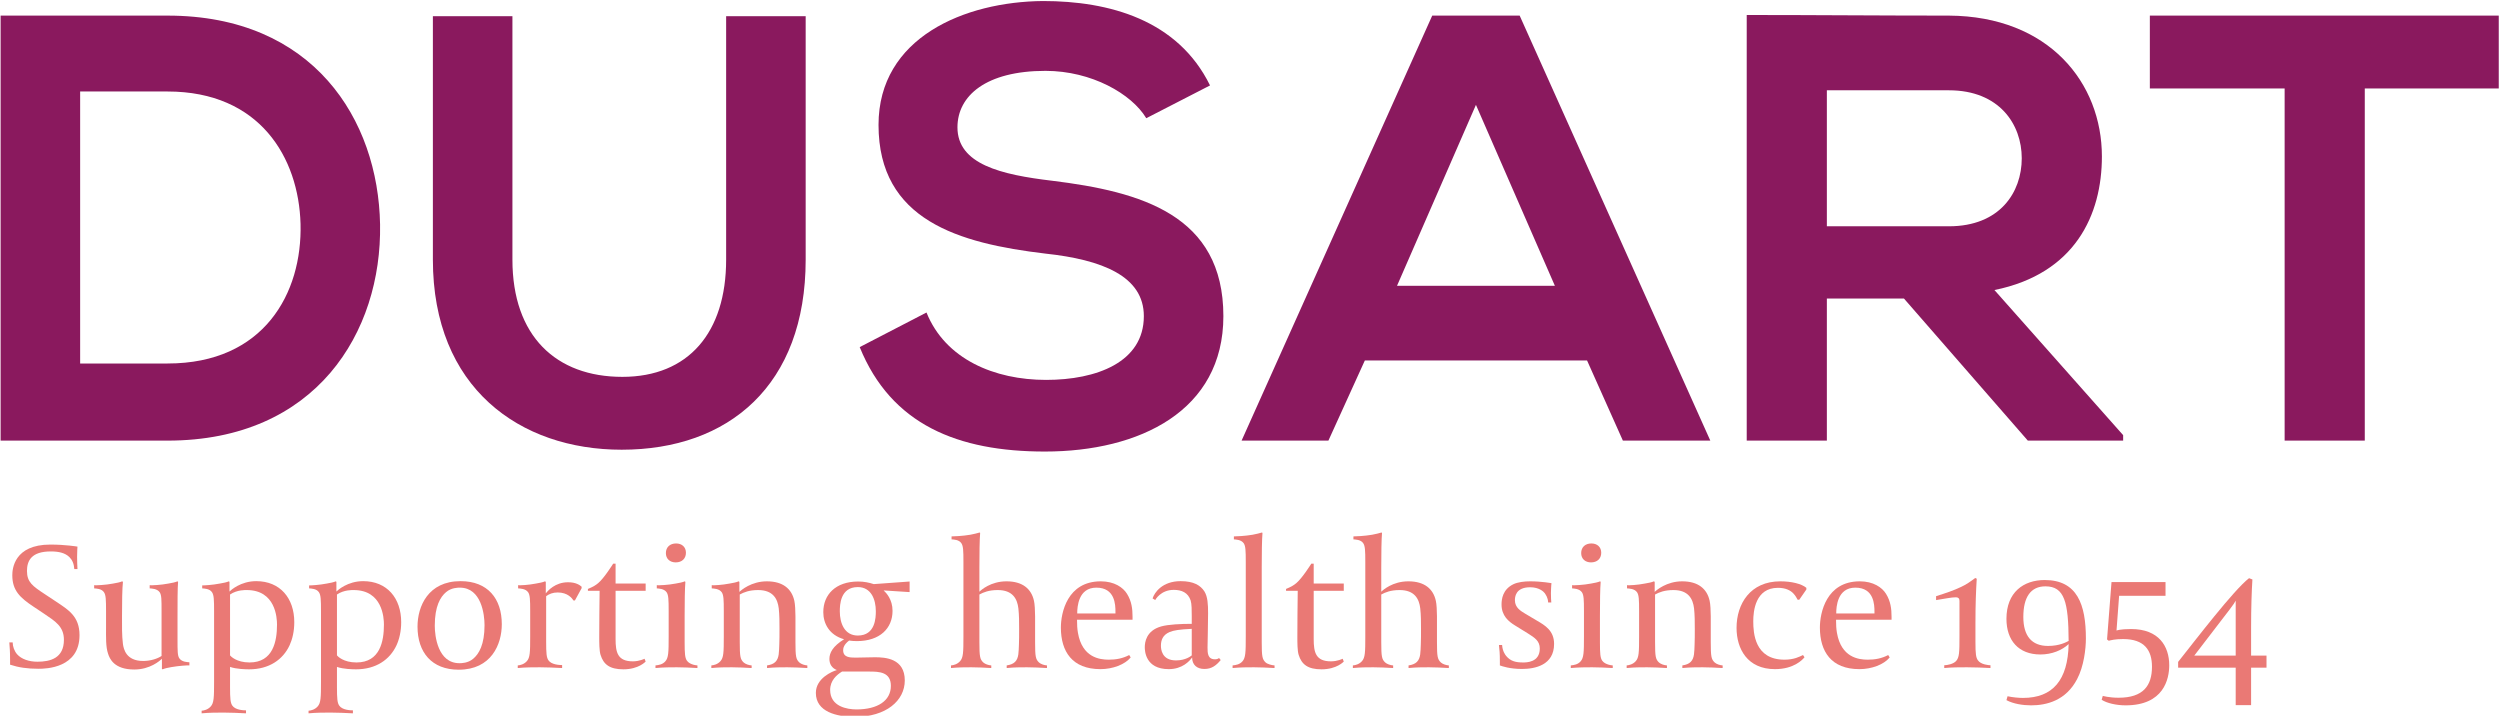
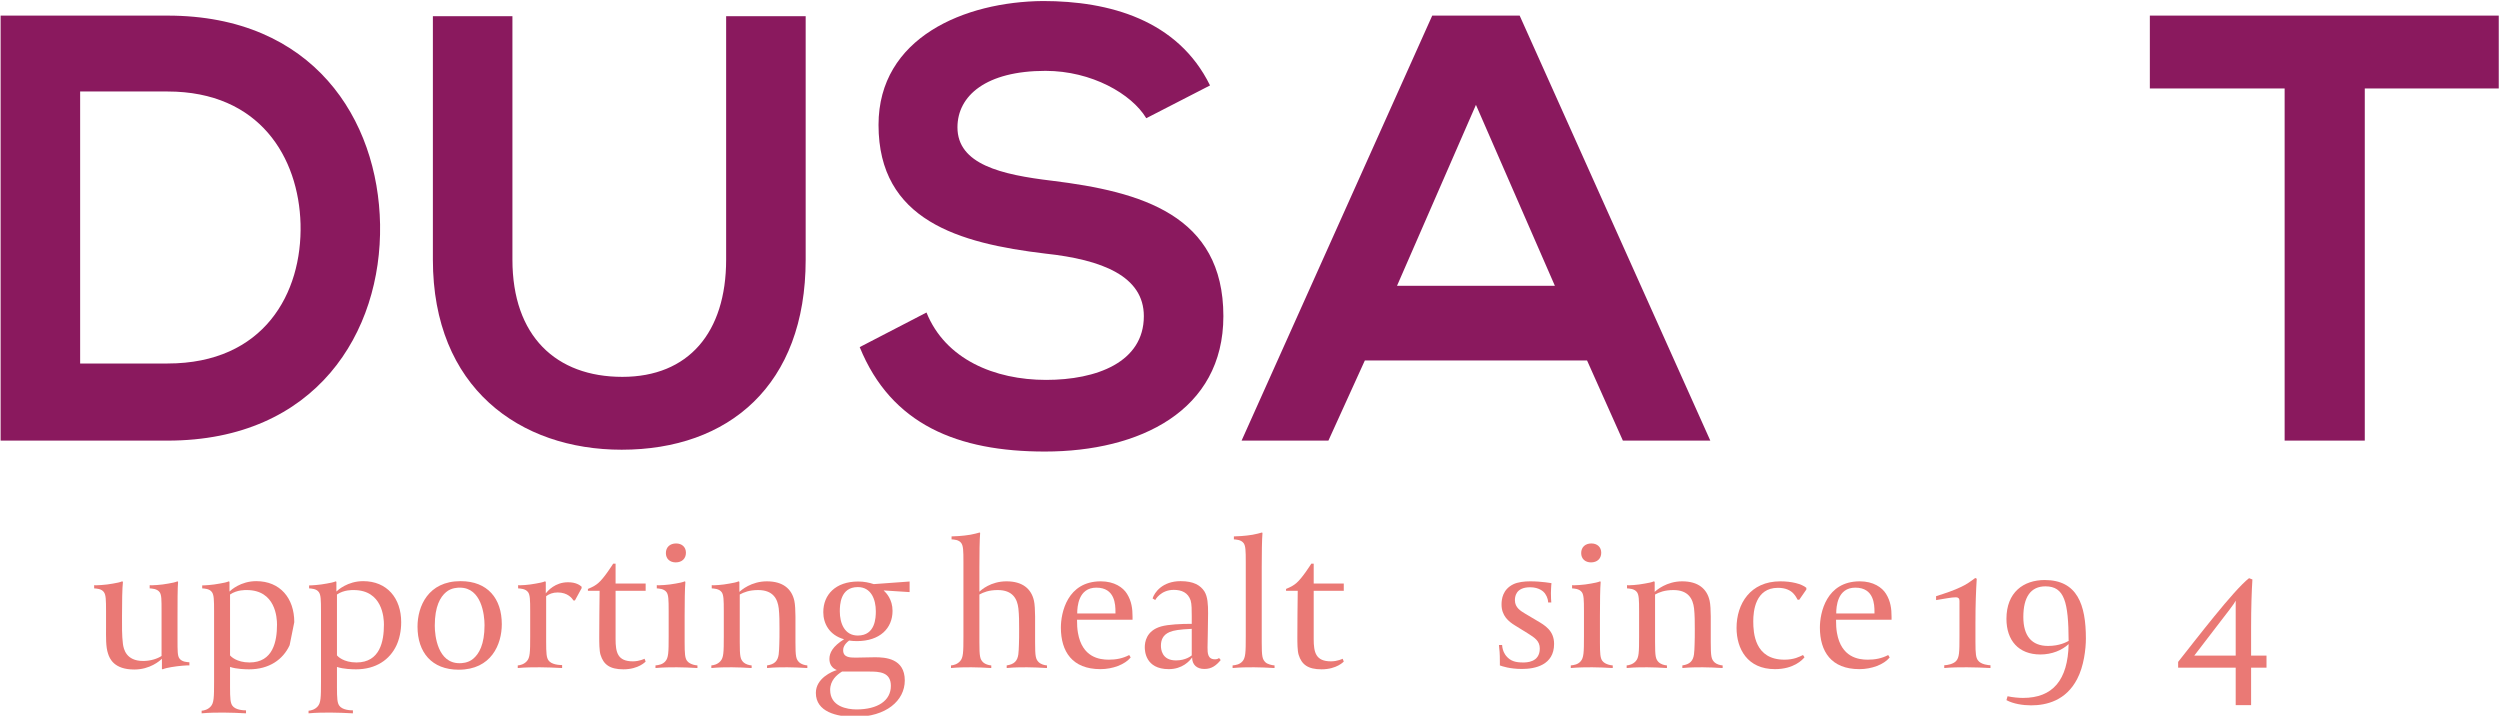
<svg xmlns="http://www.w3.org/2000/svg" width="100%" height="100%" viewBox="0 0 1852 531" version="1.1" xml:space="preserve" style="fill-rule:evenodd;clip-rule:evenodd;stroke-linejoin:round;stroke-miterlimit:2;">
  <g id="Artboard1" transform="matrix(1,0,0,1,-617.404,-69.763)">
    <rect x="617.404" y="69.762" width="1851.08" height="530.238" style="fill:none;" />
    <clipPath id="_clip1">
      <rect x="617.404" y="69.762" width="1851.08" height="530.238" />
    </clipPath>
    <g clip-path="url(#_clip1)">
      <g transform="matrix(4.167,0,0,4.167,0.404,0.762)">
        <path d="M162.316,81.181L177.86,81.181C195.022,81.181 201.821,68.661 201.498,56.356C201.174,44.591 194.266,32.825 177.86,32.825L162.316,32.825L162.316,81.181ZM215.637,56.465C215.962,75.569 204.304,94.89 177.86,94.89L148.177,94.89L148.177,19.334L177.86,19.334C203.764,19.334 215.314,37.791 215.637,56.465Z" style="fill:rgb(138,25,94);fill-rule:nonzero;" />
        <path d="M291.299,19.441L291.299,62.725C291.299,85.068 277.591,96.509 258.594,96.509C240.461,96.509 225.025,85.5 225.025,62.725L225.025,19.441L239.166,19.441L239.166,62.725C239.166,76.325 246.937,83.556 258.702,83.556C270.467,83.556 277.159,75.677 277.159,62.725L277.159,19.441L291.299,19.441Z" style="fill:rgb(138,25,94);fill-rule:nonzero;" />
        <path d="M351.85,37.575C349.26,33.257 342.136,29.156 333.933,29.156C323.354,29.156 318.282,33.582 318.282,39.194C318.282,45.779 326.054,47.614 335.12,48.693C350.879,50.635 365.558,54.737 365.558,72.763C365.558,89.601 350.663,96.833 333.824,96.833C318.389,96.833 306.517,92.083 300.904,78.267L312.777,72.115C316.123,80.426 324.866,84.097 334.04,84.097C343,84.097 351.418,80.967 351.418,72.763C351.418,65.639 343.971,62.725 333.933,61.645C318.498,59.811 304.25,55.709 304.25,38.762C304.25,23.219 319.576,16.851 333.501,16.743C345.266,16.743 357.463,20.089 363.184,31.747L351.85,37.575Z" style="fill:rgb(138,25,94);fill-rule:nonzero;" />
        <path d="M410.458,35.2L396.427,67.365L424.49,67.365L410.458,35.2ZM430.211,80.642L390.707,80.642L384.229,94.89L368.795,94.89L402.687,19.334L418.23,19.334L452.122,94.89L436.579,94.89L430.211,80.642Z" style="fill:rgb(138,25,94);fill-rule:nonzero;" />
-         <path d="M472.843,32.611L472.843,56.788L494.539,56.788C503.606,56.788 507.491,50.744 507.491,44.699C507.491,38.655 503.497,32.611 494.539,32.611L472.843,32.611ZM525.517,94.89L508.57,94.89L486.551,69.633L472.843,69.633L472.843,94.89L458.596,94.89L458.596,19.225C470.577,19.225 482.557,19.334 494.539,19.334C512.348,19.441 521.739,31.315 521.739,44.375C521.739,54.737 516.99,65.207 502.635,68.122L525.517,93.919L525.517,94.89Z" style="fill:rgb(138,25,94);fill-rule:nonzero;" />
        <path d="M554.225,32.286L530.263,32.286L530.263,19.334L592.435,19.334L592.435,32.286L568.473,32.286L568.473,94.89L554.225,94.89L554.225,32.286Z" style="fill:rgb(138,25,94);fill-rule:nonzero;" />
-         <path d="M154.942,135.452C152.896,135.452 151.378,135.22 149.86,134.725L149.86,133.868C149.86,132.316 149.794,131.722 149.727,130.766L150.322,130.766C150.322,131.491 150.619,132.316 151.114,132.878C151.873,133.735 153.226,134.198 154.712,134.198C157.022,134.198 159.431,133.57 159.431,130.303C159.431,127.926 157.88,127.002 155.932,125.682L154.052,124.428C151.609,122.811 150.256,121.524 150.256,118.817C150.256,117.728 150.553,113.372 157.022,113.372C159.728,113.372 161.841,113.734 161.841,113.734C161.841,113.734 161.774,114.592 161.774,115.549C161.774,116.341 161.807,117.002 161.841,117.728L161.279,117.728C161.214,116.771 160.917,116.111 160.422,115.616C159.662,114.857 158.54,114.592 157.088,114.592C153.655,114.592 152.863,116.243 152.863,118.058C152.863,120.071 153.887,120.764 156.032,122.183L158.078,123.537C160.19,124.956 162.204,126.111 162.204,129.478C162.204,135.32 156.263,135.452 154.942,135.452Z" style="fill:rgb(234,121,117);fill-rule:nonzero;" />
        <path d="M178.538,135.155C177.944,135.253 177.349,135.385 176.987,135.55L176.854,135.485L176.854,133.669C176.492,134.033 174.742,135.584 171.937,135.584C168.306,135.584 167.548,133.603 167.283,132.778C166.854,131.557 166.92,129.775 166.92,128.126L166.92,125.22C166.92,123.141 166.888,122.348 166.557,121.853C166.128,121.194 165.171,121.194 164.808,121.161L164.808,120.599C165.204,120.632 166.821,120.566 168.175,120.302C168.768,120.204 169.429,120.071 169.792,119.906L169.924,120.005C169.792,121.161 169.759,123.669 169.759,126.144C169.759,127.828 169.725,129.478 169.924,131.062C170.056,131.953 170.485,134.065 173.521,134.065C174.808,134.065 176.062,133.669 176.789,133.174L176.789,125.22C176.789,123.141 176.789,122.348 176.459,121.853C175.997,121.194 175.04,121.194 174.677,121.161L174.677,120.599C175.105,120.632 176.657,120.566 178.01,120.302C178.637,120.204 179.231,120.071 179.627,119.906L179.726,120.005C179.627,121.161 179.627,123.635 179.627,126.144L179.627,130.238C179.627,132.316 179.627,133.141 179.957,133.603C180.419,134.263 181.377,134.263 181.739,134.296L181.739,134.857C181.344,134.825 179.891,134.923 178.538,135.155Z" style="fill:rgb(234,121,117);fill-rule:nonzero;" />
-         <path d="M191.935,121.458C191.737,121.458 190.219,121.391 188.965,122.25L188.965,133.075C189.097,133.24 190.12,134.33 192.431,134.33C196.622,134.33 197.315,130.568 197.315,127.596C197.315,126.376 197.051,121.458 191.935,121.458ZM199.559,131.26C198.371,133.835 195.896,135.55 192.364,135.55C191.77,135.55 190.087,135.517 188.965,135.122L188.965,138.686C188.965,140.765 189.031,141.492 189.361,141.987C189.89,142.779 191.308,142.844 191.804,142.844L191.804,143.373C190.516,143.306 188.998,143.241 187.843,143.241C186.687,143.241 185.335,143.241 183.915,143.373L183.915,142.911C184.345,142.878 185.037,142.712 185.532,142.152C186.094,141.524 186.127,140.6 186.127,137.762L186.127,125.253C186.127,123.141 186.094,122.348 185.764,121.853C185.335,121.194 184.377,121.194 184.015,121.161L184.015,120.632C184.41,120.632 185.797,120.566 187.149,120.302C187.777,120.204 188.371,120.071 188.766,119.906L188.866,120.005L188.866,121.721C189.097,121.491 190.847,119.874 193.619,119.874C197.876,119.874 200.385,122.91 200.385,127.168C200.385,128.785 200.055,130.17 199.559,131.26Z" style="fill:rgb(234,121,117);fill-rule:nonzero;" />
+         <path d="M191.935,121.458C191.737,121.458 190.219,121.391 188.965,122.25L188.965,133.075C189.097,133.24 190.12,134.33 192.431,134.33C196.622,134.33 197.315,130.568 197.315,127.596C197.315,126.376 197.051,121.458 191.935,121.458ZM199.559,131.26C198.371,133.835 195.896,135.55 192.364,135.55C191.77,135.55 190.087,135.517 188.965,135.122L188.965,138.686C188.965,140.765 189.031,141.492 189.361,141.987C189.89,142.779 191.308,142.844 191.804,142.844L191.804,143.373C190.516,143.306 188.998,143.241 187.843,143.241C186.687,143.241 185.335,143.241 183.915,143.373L183.915,142.911C184.345,142.878 185.037,142.712 185.532,142.152C186.094,141.524 186.127,140.6 186.127,137.762L186.127,125.253C186.127,123.141 186.094,122.348 185.764,121.853C185.335,121.194 184.377,121.194 184.015,121.161L184.015,120.632C184.41,120.632 185.797,120.566 187.149,120.302C187.777,120.204 188.371,120.071 188.766,119.906L188.866,120.005L188.866,121.721C189.097,121.491 190.847,119.874 193.619,119.874C197.876,119.874 200.385,122.91 200.385,127.168Z" style="fill:rgb(234,121,117);fill-rule:nonzero;" />
        <path d="M210.942,121.458C210.744,121.458 209.226,121.391 207.972,122.25L207.972,133.075C208.103,133.24 209.127,134.33 211.437,134.33C215.629,134.33 216.322,130.568 216.322,127.596C216.322,126.376 216.057,121.458 210.942,121.458ZM218.566,131.26C217.378,133.835 214.903,135.55 211.371,135.55C210.777,135.55 209.094,135.517 207.972,135.122L207.972,138.686C207.972,140.765 208.038,141.492 208.368,141.987C208.896,142.779 210.315,142.844 210.81,142.844L210.81,143.373C209.523,143.306 208.005,143.241 206.849,143.241C205.694,143.241 204.342,143.241 202.922,143.373L202.922,142.911C203.351,142.878 204.044,142.712 204.539,142.152C205.1,141.524 205.134,140.6 205.134,137.762L205.134,125.253C205.134,123.141 205.1,122.348 204.77,121.853C204.342,121.194 203.384,121.194 203.021,121.161L203.021,120.632C203.417,120.632 204.804,120.566 206.156,120.302C206.784,120.204 207.378,120.071 207.773,119.906L207.873,120.005L207.873,121.721C208.103,121.491 209.853,119.874 212.626,119.874C216.883,119.874 219.391,122.91 219.391,127.168C219.391,128.785 219.061,130.17 218.566,131.26Z" style="fill:rgb(234,121,117);fill-rule:nonzero;" />
        <path d="M229.818,121.029C229.488,121.029 228.3,121.029 227.376,121.821C226.352,122.678 225.362,124.329 225.362,127.794C225.362,129.611 225.89,134.461 229.752,134.461C230.082,134.461 231.27,134.461 232.194,133.669C233.218,132.811 234.208,131.161 234.208,127.696C234.208,125.88 233.68,121.029 229.818,121.029ZM229.62,135.617C224.802,135.617 222.293,132.514 222.293,127.96C222.293,124.362 224.174,119.874 229.95,119.874C234.768,119.874 237.277,122.976 237.277,127.531C237.277,131.128 235.395,135.617 229.62,135.617Z" style="fill:rgb(234,121,117);fill-rule:nonzero;" />
        <path d="M250.278,123.306L250.015,123.306C249.783,122.943 249.024,121.886 247.209,121.886C246.35,121.886 245.69,122.151 245.162,122.546L245.162,130.632C245.162,132.712 245.228,133.438 245.558,133.933C246.087,134.725 247.506,134.792 248.001,134.792L248.001,135.32C246.714,135.253 245.195,135.187 244.04,135.187C242.885,135.187 241.532,135.187 240.112,135.32L240.112,134.857C240.542,134.825 241.235,134.66 241.73,134.098C242.291,133.471 242.324,132.547 242.324,129.71L242.324,125.22C242.324,123.141 242.291,122.348 241.961,121.853C241.499,121.194 240.542,121.194 240.179,121.161L240.179,120.599C240.607,120.632 241.994,120.566 243.348,120.302C243.941,120.204 244.601,120.071 244.965,119.906L245.097,120.005L245.097,122.051C245.46,121.589 246.747,120.071 249.056,120.071C250.443,120.071 251.137,120.566 251.467,120.864L251.467,121.127L250.278,123.306Z" style="fill:rgb(234,121,117);fill-rule:nonzero;" />
        <path d="M258.89,135.55C256.48,135.55 255.359,134.692 254.832,132.976C254.6,132.25 254.6,130.766 254.6,129.874C254.6,126.871 254.634,124.593 254.667,121.589L252.587,121.589L252.587,121.259C253.544,120.864 253.973,120.599 254.435,120.204C255.491,119.312 257.075,116.771 257.075,116.771L257.505,116.771L257.505,120.302L262.851,120.302L262.851,121.589L257.505,121.589L257.505,130.17C257.505,132.547 257.868,134.131 260.574,134.131C261.763,134.131 262.653,133.669 262.653,133.669L262.851,134.165C262.851,134.165 261.631,135.55 258.89,135.55Z" style="fill:rgb(234,121,117);fill-rule:nonzero;" />
        <path d="M268.196,116.54C267.174,116.54 266.447,115.913 266.447,114.889C266.447,113.834 267.174,113.173 268.263,113.173C269.286,113.173 270.012,113.8 270.012,114.824C270.012,115.879 269.286,116.54 268.196,116.54ZM268.394,135.187C267.404,135.187 266.018,135.187 264.598,135.32L264.598,134.857C265.193,134.792 265.853,134.692 266.348,134.131C266.909,133.504 266.942,132.547 266.942,129.71L266.942,125.22C266.942,123.141 266.909,122.348 266.579,121.853C266.117,121.194 265.16,121.194 264.83,121.161L264.83,120.599C265.226,120.632 266.844,120.566 268.196,120.302C268.791,120.204 269.451,120.071 269.813,119.906L269.913,120.005C269.813,121.161 269.781,123.635 269.781,126.111L269.781,130.699C269.781,132.778 269.847,133.504 270.177,134C270.375,134.296 270.935,134.758 272.058,134.857L272.058,135.32C270.77,135.253 269.55,135.187 268.394,135.187Z" style="fill:rgb(234,121,117);fill-rule:nonzero;" />
        <path d="M288.03,135.187C286.875,135.187 285.852,135.187 284.433,135.32L284.433,134.857C285.093,134.758 285.588,134.56 285.918,134.23C286.611,133.538 286.546,132.448 286.611,131.096C286.644,130.501 286.644,129.281 286.644,128.355C286.644,127.168 286.644,125.946 286.513,124.725C286.314,123.008 285.489,121.458 282.848,121.458C281.265,121.458 280.307,121.853 279.581,122.25L279.581,130.699C279.581,133.306 279.681,133.768 280.274,134.33C280.604,134.627 281.198,134.825 281.693,134.857L281.693,135.32C280.406,135.253 279.317,135.187 278.162,135.187C277.007,135.187 275.951,135.187 274.531,135.32L274.531,134.857C274.961,134.825 275.654,134.66 276.149,134.098C276.71,133.471 276.743,132.547 276.743,129.71L276.743,125.22C276.743,123.141 276.71,122.348 276.38,121.853C275.918,121.194 274.961,121.194 274.598,121.161L274.598,120.599C275.026,120.632 276.413,120.566 277.766,120.302C278.393,120.204 279.02,120.071 279.384,119.906L279.515,120.005L279.515,121.788C279.812,121.491 281.628,119.906 284.4,119.906C287.271,119.906 288.823,121.259 289.285,123.372C289.417,123.9 289.482,125.22 289.482,126.111L289.482,130.699C289.482,133.306 289.582,133.768 290.176,134.33C290.506,134.627 291.099,134.825 291.595,134.857L291.595,135.32C290.307,135.253 289.185,135.187 288.03,135.187Z" style="fill:rgb(234,121,117);fill-rule:nonzero;" />
        <path d="M300.57,120.929C297.433,120.929 297.368,124.13 297.368,125.253C297.368,127.333 298.193,129.544 300.57,129.544C303.704,129.544 303.771,126.342 303.771,125.22C303.771,123.141 302.945,120.929 300.57,120.929ZM302.583,135.947L297.763,135.947C296.807,136.541 295.651,137.531 295.651,139.214C295.651,142.184 298.689,142.679 300.337,142.679C304.101,142.679 306.445,141.128 306.445,138.488C306.445,136.012 304.365,135.947 302.583,135.947ZM305.158,121.524C305.619,121.953 306.742,123.108 306.742,125.154C306.742,128.256 304.497,130.534 300.404,130.534C299.943,130.534 299.447,130.501 299.019,130.435C298.06,131.161 297.962,131.821 297.962,132.151C297.962,133.405 299.083,133.471 300.14,133.471C301.23,133.471 302.517,133.405 303.605,133.405C305.454,133.405 308.919,133.603 308.919,137.531C308.919,141.128 305.585,144 300.074,144C296.807,144 293.11,143.109 293.11,139.742C293.11,137.134 296.015,135.914 296.84,135.682C295.948,135.32 295.519,134.627 295.519,133.703C295.519,132.613 296.113,131.458 298.126,130.204C295.519,129.478 294.431,127.431 294.431,125.385C294.431,122.283 296.608,119.939 300.636,119.939C301.691,119.939 302.583,120.137 303.408,120.401L309.777,119.939L309.777,121.821L305.158,121.524Z" style="fill:rgb(234,121,117);fill-rule:nonzero;" />
        <path d="M330.632,135.187C329.478,135.187 328.454,135.187 327.035,135.32L327.035,134.857C327.695,134.758 328.191,134.56 328.521,134.23C329.214,133.538 329.148,132.448 329.214,131.096C329.247,130.501 329.247,129.281 329.247,128.355C329.247,127.168 329.247,125.946 329.115,124.725C328.917,123.008 328.091,121.458 325.451,121.458C323.867,121.458 322.91,121.853 322.183,122.25L322.183,130.699C322.183,133.306 322.283,133.768 322.876,134.33C323.206,134.627 323.8,134.825 324.296,134.857L324.296,135.32C323.009,135.253 321.919,135.187 320.765,135.187C319.609,135.187 318.554,135.187 317.134,135.32L317.134,134.857C317.564,134.825 318.255,134.66 318.751,134.098C319.312,133.471 319.345,132.547 319.345,129.71L319.345,116.506C319.345,114.427 319.312,113.635 318.982,113.14C318.554,112.48 317.595,112.48 317.234,112.447L317.234,111.919C317.628,111.919 319.245,111.853 320.566,111.622C321.193,111.49 321.853,111.358 322.216,111.226L322.316,111.292C322.216,112.48 322.183,114.922 322.183,117.431L322.183,121.754C322.48,121.458 324.197,119.906 327.003,119.906C329.874,119.906 331.425,121.259 331.886,123.372C332.019,123.9 332.085,125.22 332.085,126.111L332.085,130.699C332.085,133.306 332.185,133.768 332.779,134.33C333.109,134.627 333.702,134.825 334.197,134.857L334.197,135.32C332.91,135.253 331.788,135.187 330.632,135.187Z" style="fill:rgb(234,121,117);fill-rule:nonzero;" />
        <path d="M346.372,125.352C346.372,124.065 346.308,121.029 342.974,121.029C339.773,121.029 339.574,124.428 339.574,125.616L346.372,125.616L346.372,125.352ZM339.54,126.738L339.54,126.804C339.54,127.596 339.574,128.355 339.706,129.083C340.466,133.438 343.535,133.835 345.185,133.835C346.505,133.835 347.693,133.603 348.816,133.009L349.079,133.438C348.023,134.725 345.845,135.517 343.701,135.517C338.683,135.517 336.669,132.382 336.669,128.126C336.669,125.517 337.792,119.906 343.765,119.906C346.175,119.906 347.726,120.996 348.419,122.118C349.245,123.438 349.41,124.791 349.41,126.211L349.41,126.738L339.54,126.738Z" style="fill:rgb(234,121,117);fill-rule:nonzero;" />
        <path d="M359.935,128.355C357.691,128.456 356.734,128.62 356.007,128.917C354.753,129.445 354.456,130.402 354.456,131.359C354.456,131.887 354.556,133.966 357.13,133.966C358.913,133.966 359.837,133.141 359.935,133.075L359.935,128.355ZM362.179,135.485C360.861,135.485 360.001,134.758 360.001,133.438C359.54,134.098 358.253,135.517 355.843,135.517C351.685,135.517 351.585,132.25 351.585,131.623C351.585,130.766 351.816,128.685 354.49,127.926C355.777,127.563 358.021,127.464 359.935,127.464L359.935,126.078C359.935,125.088 359.935,123.933 359.738,123.306C359.275,121.919 358.154,121.424 356.734,121.424C354.423,121.424 353.466,123.173 353.433,123.24L352.972,122.943C353.302,121.886 354.72,119.874 357.954,119.874C360.298,119.874 361.488,120.632 362.179,121.688C362.775,122.646 362.839,123.999 362.839,125.584C362.839,127.86 362.742,130.568 362.742,131.656C362.742,132.613 362.742,133.768 364.062,133.768C364.359,133.768 364.589,133.703 364.786,133.538L365.085,133.9C364.259,134.89 363.468,135.485 362.179,135.485Z" style="fill:rgb(234,121,117);fill-rule:nonzero;" />
        <path d="M370.99,135.187C369.835,135.187 368.615,135.187 367.195,135.32L367.195,134.857C367.788,134.792 368.449,134.692 368.945,134.131C369.505,133.504 369.538,132.547 369.538,129.71L369.538,116.506C369.538,114.427 369.505,113.635 369.175,113.14C368.712,112.48 367.755,112.48 367.425,112.447L367.425,111.919C367.822,111.919 369.439,111.853 370.759,111.622C371.386,111.49 372.046,111.358 372.41,111.226L372.509,111.292C372.41,112.48 372.376,114.922 372.376,117.431L372.376,130.699C372.376,133.306 372.476,133.768 373.07,134.33C373.4,134.627 374.158,134.825 374.654,134.857L374.654,135.32C373.367,135.253 372.146,135.187 370.99,135.187Z" style="fill:rgb(234,121,117);fill-rule:nonzero;" />
        <path d="M383.001,135.55C380.591,135.55 379.47,134.692 378.941,132.976C378.71,132.25 378.71,130.766 378.71,129.874C378.71,126.871 378.744,124.593 378.777,121.589L376.697,121.589L376.697,121.259C377.654,120.864 378.083,120.599 378.546,120.204C379.601,119.312 381.187,116.771 381.187,116.771L381.615,116.771L381.615,120.302L386.962,120.302L386.962,121.589L381.615,121.589L381.615,130.17C381.615,132.547 381.978,134.131 384.685,134.131C385.872,134.131 386.763,133.669 386.763,133.669L386.962,134.165C386.962,134.165 385.742,135.55 383.001,135.55Z" style="fill:rgb(234,121,117);fill-rule:nonzero;" />
-         <path d="M402.076,135.187C400.921,135.187 399.898,135.187 398.478,135.32L398.478,134.857C399.138,134.758 399.634,134.56 399.964,134.23C400.658,133.538 400.591,132.448 400.658,131.096C400.691,130.501 400.691,129.281 400.691,128.355C400.691,127.168 400.691,125.946 400.558,124.725C400.361,123.008 399.535,121.458 396.894,121.458C395.31,121.458 394.353,121.853 393.626,122.25L393.626,130.699C393.626,133.306 393.726,133.768 394.32,134.33C394.65,134.627 395.244,134.825 395.74,134.857L395.74,135.32C394.452,135.253 393.363,135.187 392.208,135.187C391.052,135.187 389.997,135.187 388.577,135.32L388.577,134.857C389.007,134.825 389.699,134.66 390.195,134.098C390.755,133.471 390.788,132.547 390.788,129.71L390.788,116.506C390.788,114.427 390.755,113.635 390.425,113.14C389.997,112.48 389.038,112.48 388.677,112.447L388.677,111.919C389.072,111.919 390.689,111.853 392.009,111.622C392.636,111.49 393.296,111.358 393.66,111.226L393.759,111.292C393.66,112.48 393.626,114.922 393.626,117.431L393.626,121.754C393.923,121.458 395.64,119.906 398.447,119.906C401.318,119.906 402.869,121.259 403.329,123.372C403.462,123.9 403.529,125.22 403.529,126.111L403.529,130.699C403.529,133.306 403.628,133.768 404.222,134.33C404.552,134.627 405.146,134.825 405.64,134.857L405.64,135.32C404.353,135.253 403.232,135.187 402.076,135.187Z" style="fill:rgb(234,121,117);fill-rule:nonzero;" />
        <path d="M418.64,135.485C416.462,135.485 415.076,134.99 414.712,134.857L414.712,134.198C414.712,132.646 414.646,132.151 414.548,131.227L415.109,131.227C415.175,132.316 415.669,132.976 415.835,133.174C416.626,134.131 417.583,134.33 418.839,134.33C419.367,134.33 421.808,134.362 421.808,131.854C421.808,130.501 420.917,129.94 419.663,129.148L417.419,127.761C416.232,127.036 415.009,126.012 415.009,124.032C415.009,123.075 415.208,121.359 417.089,120.434C417.882,120.039 419.07,119.906 420.093,119.906C422.138,119.906 423.888,120.236 423.888,120.236C423.822,120.599 423.788,121.953 423.788,121.986C423.822,122.877 423.788,123.173 423.855,123.669L423.294,123.669C423.261,122.778 422.865,122.283 422.667,121.986C422.468,121.721 421.677,120.962 420.093,120.962C417.452,120.962 417.386,122.745 417.386,123.273C417.386,124.593 418.443,125.187 419.201,125.649L421.314,126.903C422.734,127.728 424.351,128.685 424.351,131.029C424.351,134.792 420.984,135.485 418.64,135.485Z" style="fill:rgb(234,121,117);fill-rule:nonzero;" />
        <path d="M430.915,116.54C429.894,116.54 429.167,115.913 429.167,114.889C429.167,113.834 429.894,113.173 430.982,113.173C432.005,113.173 432.732,113.8 432.732,114.824C432.732,115.879 432.005,116.54 430.915,116.54ZM431.115,135.187C430.124,135.187 428.738,135.187 427.318,135.32L427.318,134.857C427.913,134.792 428.574,134.692 429.068,134.131C429.628,133.504 429.661,132.547 429.661,129.71L429.661,125.22C429.661,123.141 429.628,122.348 429.298,121.853C428.837,121.194 427.88,121.194 427.55,121.161L427.55,120.599C427.947,120.632 429.564,120.566 430.915,120.302C431.511,120.204 432.171,120.071 432.533,119.906L432.632,120.005C432.533,121.161 432.501,123.635 432.501,126.111L432.501,130.699C432.501,132.778 432.566,133.504 432.896,134C433.095,134.296 433.656,134.758 434.779,134.857L434.779,135.32C433.49,135.253 432.269,135.187 431.115,135.187Z" style="fill:rgb(234,121,117);fill-rule:nonzero;" />
        <path d="M450.751,135.187C449.595,135.187 448.574,135.187 447.154,135.32L447.154,134.857C447.814,134.758 448.308,134.56 448.638,134.23C449.331,133.538 449.267,132.448 449.331,131.096C449.365,130.501 449.365,129.281 449.365,128.355C449.365,127.168 449.365,125.946 449.234,124.725C449.035,123.008 448.21,121.458 445.57,121.458C443.986,121.458 443.029,121.853 442.302,122.25L442.302,130.699C442.302,133.306 442.402,133.768 442.995,134.33C443.326,134.627 443.919,134.825 444.413,134.857L444.413,135.32C443.126,135.253 442.038,135.187 440.882,135.187C439.728,135.187 438.671,135.187 437.251,135.32L437.251,134.857C437.681,134.825 438.374,134.66 438.87,134.098C439.431,133.471 439.464,132.547 439.464,129.71L439.464,125.22C439.464,123.141 439.431,122.348 439.101,121.853C438.638,121.194 437.681,121.194 437.318,121.161L437.318,120.599C437.747,120.632 439.134,120.566 440.488,120.302C441.115,120.204 441.742,120.071 442.105,119.906L442.236,120.005L442.236,121.788C442.533,121.491 444.349,119.906 447.12,119.906C449.992,119.906 451.544,121.259 452.005,123.372C452.138,123.9 452.202,125.22 452.202,126.111L452.202,130.699C452.202,133.306 452.302,133.768 452.896,134.33C453.226,134.627 453.82,134.825 454.316,134.857L454.316,135.32C453.029,135.253 451.906,135.187 450.751,135.187Z" style="fill:rgb(234,121,117);fill-rule:nonzero;" />
        <path d="M467.943,123.173L467.646,123.173C467.415,122.91 466.921,121.061 464.148,121.061C460.122,121.061 459.759,125.22 459.759,127.002C459.759,129.115 460.023,133.835 465.304,133.835C467.019,133.835 467.976,133.306 468.603,133.009L468.869,133.405C468.505,133.868 466.952,135.517 463.62,135.517C458.702,135.517 456.788,131.887 456.788,128.19C456.788,123.9 459.23,119.906 464.577,119.906C466.525,119.906 468.339,120.336 469.199,121.061L469.199,121.359L467.943,123.173Z" style="fill:rgb(234,121,117);fill-rule:nonzero;" />
        <path d="M481.308,125.352C481.308,124.065 481.242,121.029 477.908,121.029C474.706,121.029 474.509,124.428 474.509,125.616L481.308,125.616L481.308,125.352ZM474.476,126.738L474.476,126.804C474.476,127.596 474.509,128.355 474.64,129.083C475.4,133.438 478.47,133.835 480.12,133.835C481.441,133.835 482.628,133.603 483.749,133.009L484.015,133.438C482.958,134.725 480.781,135.517 478.634,135.517C473.619,135.517 471.605,132.382 471.605,128.126C471.605,125.517 472.726,119.906 478.701,119.906C481.111,119.906 482.661,120.996 483.355,122.118C484.179,123.438 484.345,124.791 484.345,126.211L484.345,126.738L474.476,126.738Z" style="fill:rgb(234,121,117);fill-rule:nonzero;" />
        <path d="M497.74,135.187C496.585,135.187 495.035,135.187 493.714,135.32L493.714,134.825C494.208,134.825 495.331,134.627 495.826,134.065C496.388,133.438 496.419,132.547 496.419,129.71L496.419,123.372C496.419,122.943 496.189,122.745 495.792,122.745C494.935,122.745 493.812,123.008 492.261,123.24L492.261,122.546C494.044,121.986 495.398,121.524 496.718,120.896C497.576,120.501 498.335,119.972 499.226,119.312L499.49,119.444C499.357,121.556 499.259,123.9 499.259,127.333L499.259,130.732C499.259,132.811 499.357,133.471 499.687,133.933C500.216,134.725 501.667,134.825 501.931,134.825L501.931,135.32C500.513,135.253 499.16,135.187 497.74,135.187Z" style="fill:rgb(234,121,117);fill-rule:nonzero;" />
        <path d="M511.699,120.797C509.058,120.797 507.771,122.745 507.771,126.243C507.771,129.611 509.257,131.392 512.162,131.392C514.24,131.392 515.429,130.699 515.826,130.501C515.792,123.603 515.099,120.797 511.699,120.797ZM517.343,137.267C515.362,141.095 511.931,141.954 509.158,141.954C507.706,141.954 505.99,141.689 504.769,141.029L504.966,140.336C505.857,140.534 506.98,140.633 507.706,140.633C513.018,140.633 515.693,137.464 515.826,131.062C514.669,132.151 512.854,132.91 510.808,132.91C506.913,132.91 504.769,130.402 504.769,126.573C504.769,121.853 507.804,119.675 511.568,119.675C517.375,119.675 518.893,124.065 518.893,130.072C518.893,131.92 518.531,135.022 517.343,137.267Z" style="fill:rgb(234,121,117);fill-rule:nonzero;" />
-         <path d="M525.954,141.954C524.304,141.954 522.589,141.557 521.697,140.963L521.896,140.27C521.896,140.27 523.017,140.6 524.701,140.6C529.091,140.6 530.642,138.455 530.642,135.088C530.642,132.151 529.288,130.17 525.527,130.17C524.039,130.17 523.413,130.369 522.951,130.467L522.654,130.238L523.447,120.039L533.05,120.039L533.05,122.481L524.8,122.481L524.337,128.654C524.337,128.654 524.931,128.389 526.945,128.389C531.863,128.389 533.71,131.458 533.71,134.825C533.71,137.299 532.72,141.954 525.954,141.954Z" style="fill:rgb(234,121,117);fill-rule:nonzero;" />
        <path d="M545.525,123.338C545.392,123.603 545.162,123.999 544.468,124.89L538.163,133.108L545.525,133.108L545.525,123.338ZM548.263,135.253L548.263,141.92L545.525,141.92L545.525,135.253L535.292,135.253L535.292,134.23C538.329,130.402 545.195,121.424 547.9,119.345L548.496,119.576C548.363,121.656 548.263,124.659 548.263,128.126L548.263,133.108L551.003,133.108L551.003,135.253L548.263,135.253Z" style="fill:rgb(234,121,117);fill-rule:nonzero;" />
      </g>
    </g>
  </g>
</svg>